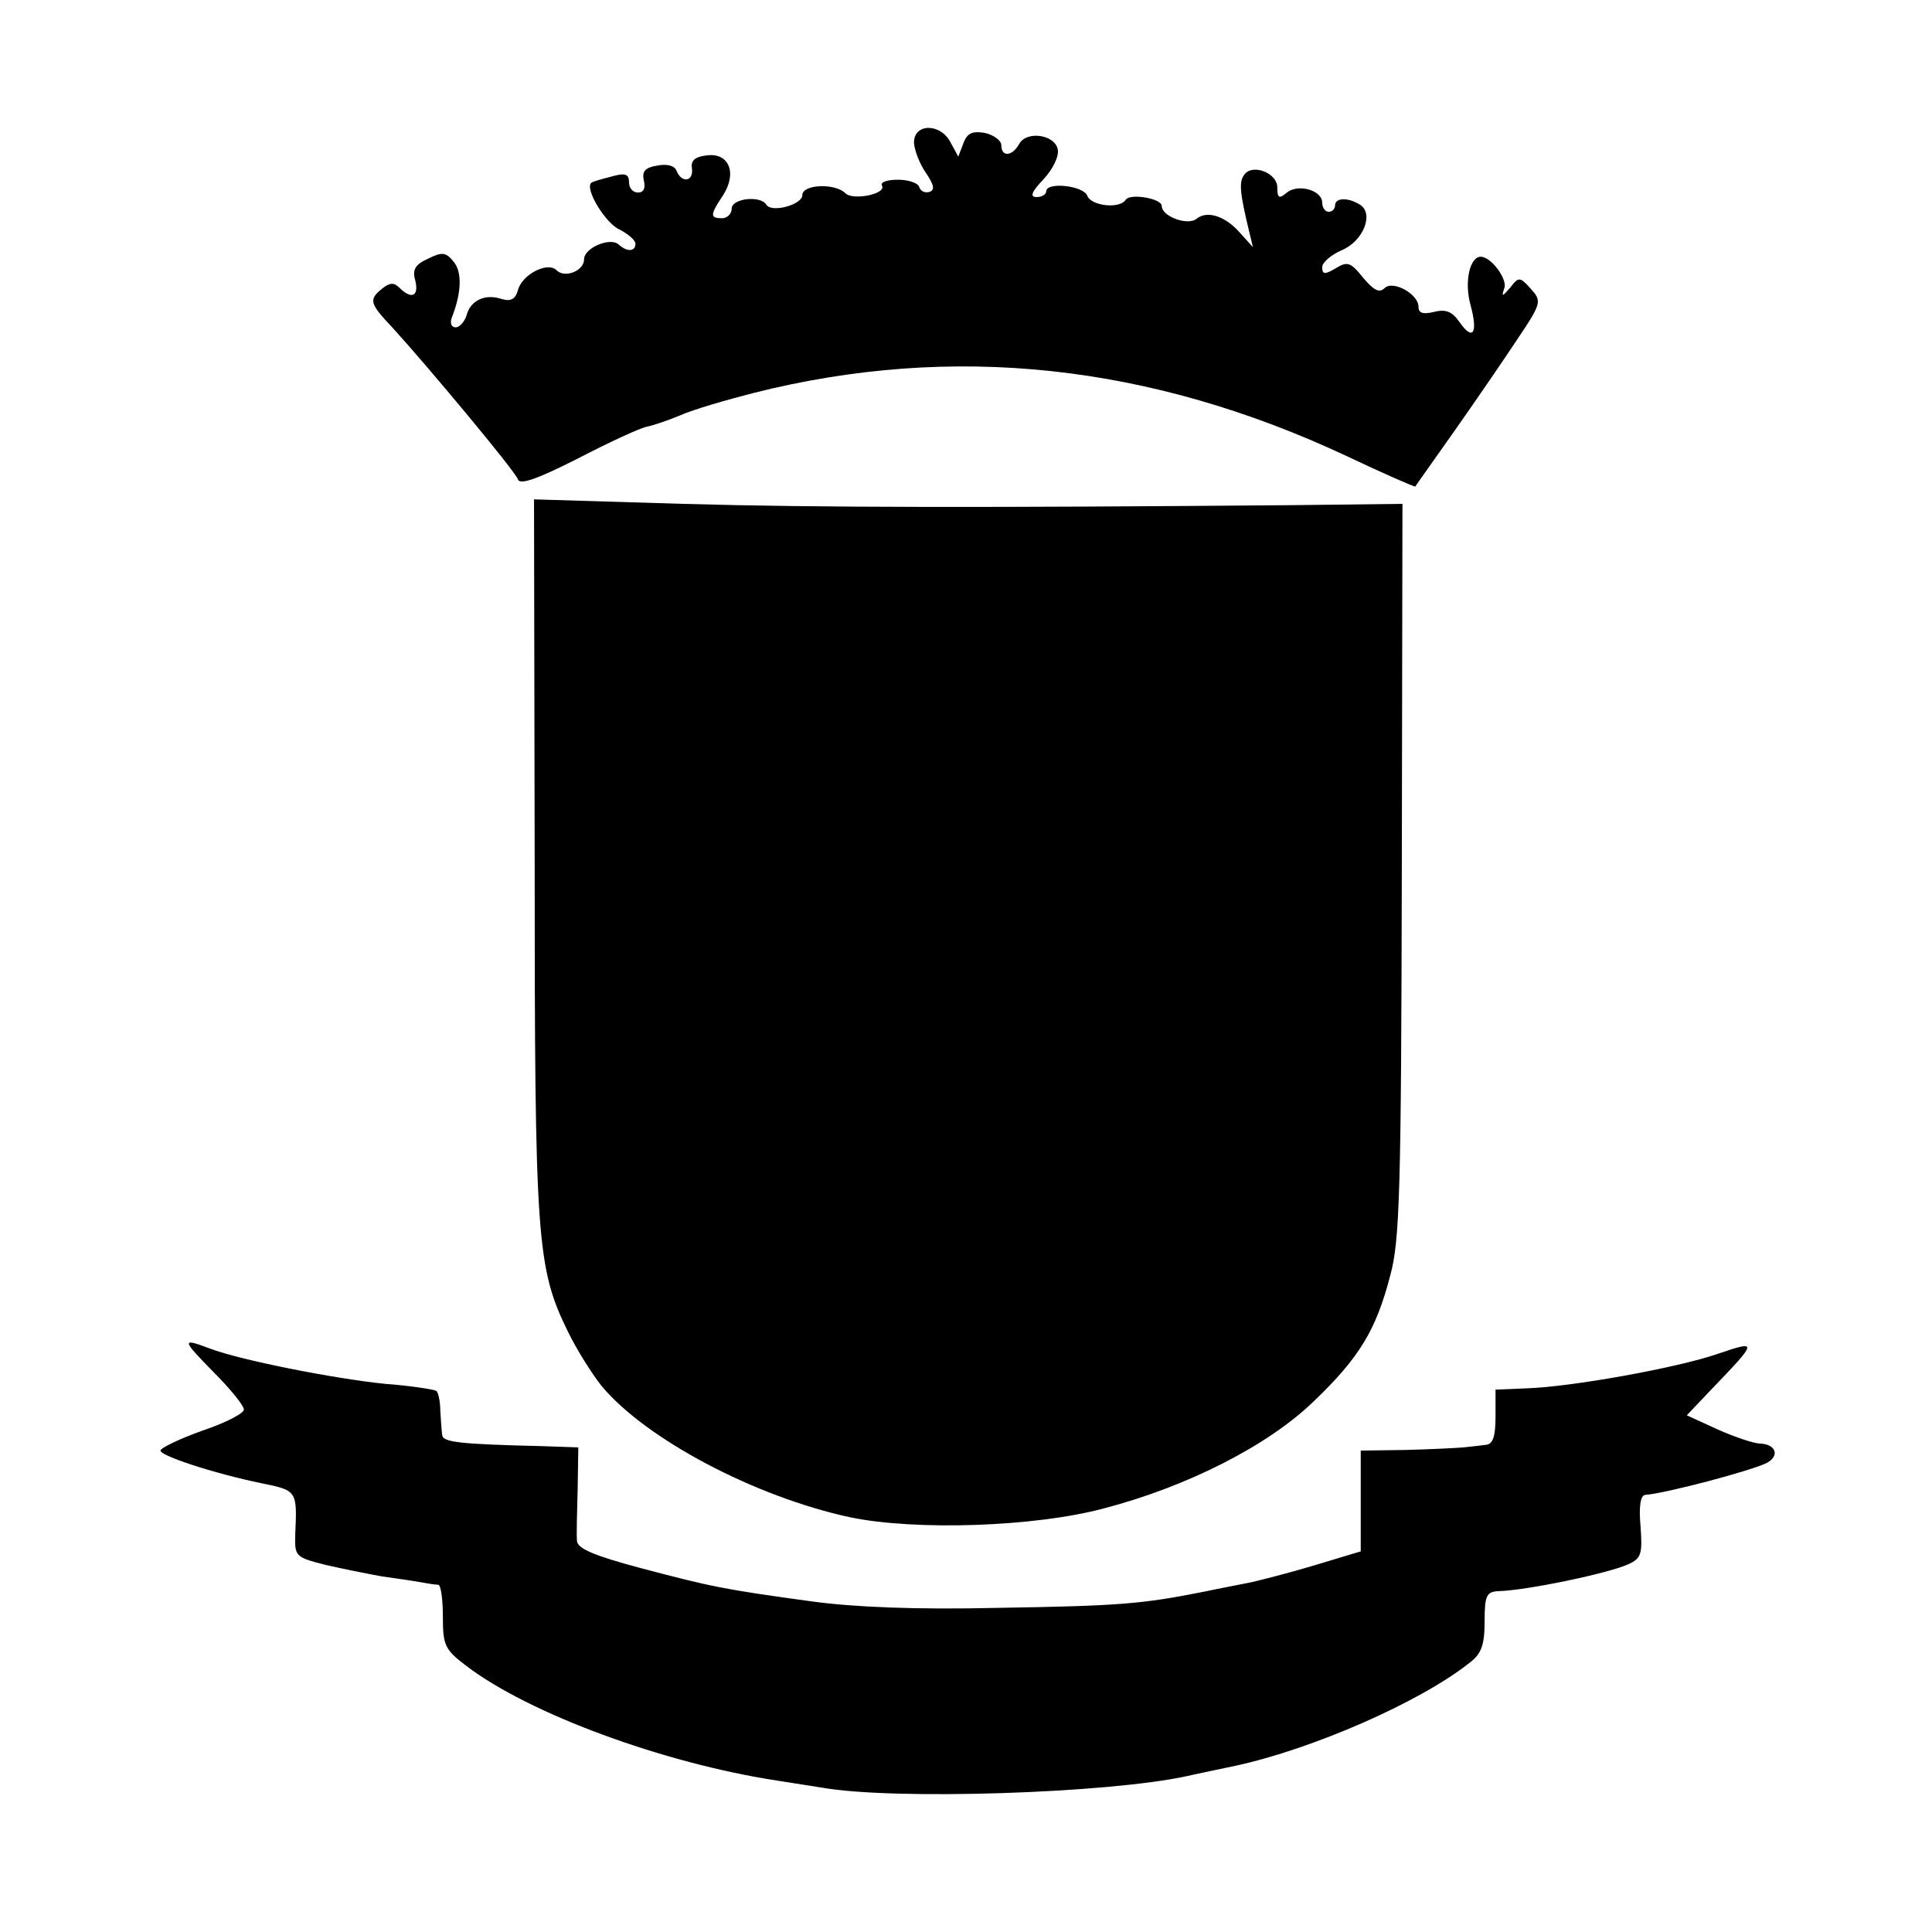
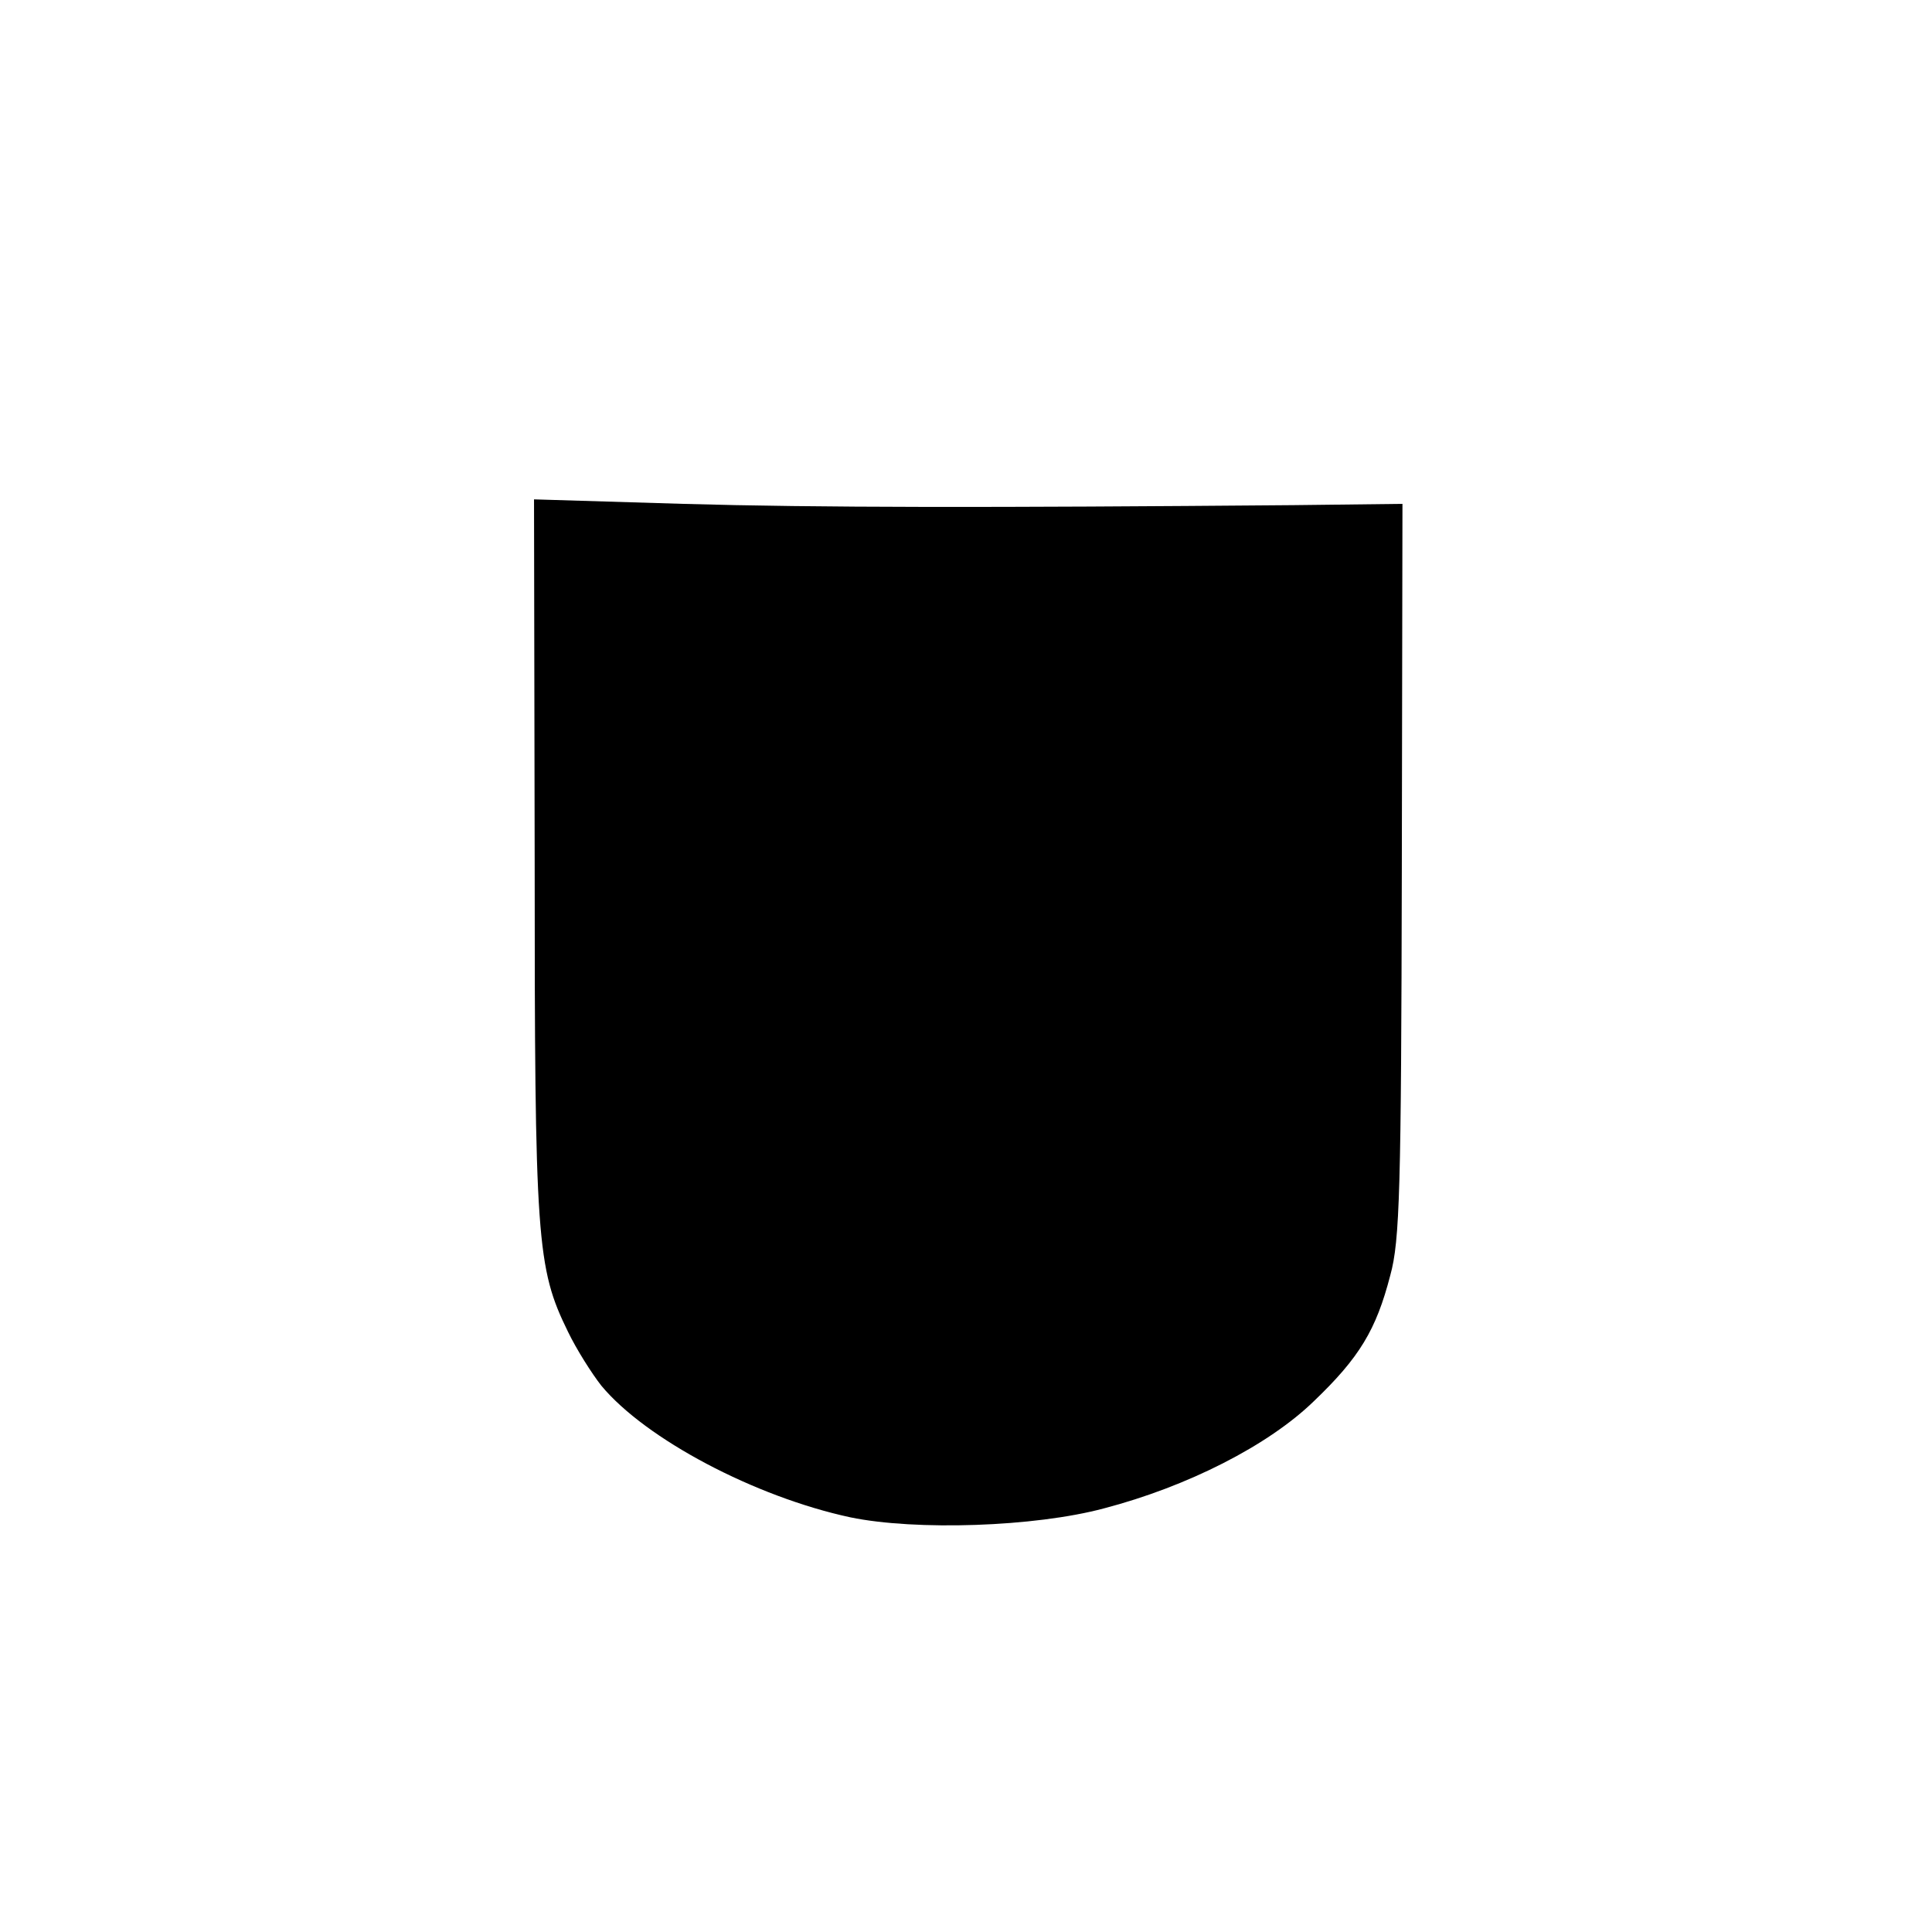
<svg xmlns="http://www.w3.org/2000/svg" version="1.0" width="301pt" height="301pt" viewBox="0 0 301 301" preserveAspectRatio="xMidYMid meet">
  <g transform="translate(0,301) scale(0.1,-0.1)" fill="#000000" stroke="none">
-     <path d="M1424 2787 c1 -12 9 -33 19 -47 12 -18 14 -26 5 -29 -7 -2 -14 1 -16 8 -2 6 -17 11 -33 11 -17 0 -28 -4 -25 -9 8 -13 -45 -24 -57 -12 -16 16 -67 14 -67 -3 0 -15 -48 -28 -56 -15 -9 15 -54 10 -54 -6 0 -8 -7 -15 -15 -15 -19 0 -19 5 1 35 23 35 10 67 -24 63 -19 -2 -26 -8 -24 -20 3 -21 -16 -24 -24 -4 -3 8 -15 11 -30 8 -19 -3 -24 -9 -21 -23 3 -12 0 -19 -9 -19 -8 0 -14 7 -14 16 0 13 -6 15 -27 9 -16 -4 -30 -8 -32 -10 -10 -10 23 -64 45 -73 13 -7 24 -16 24 -22 0 -12 -13 -13 -26 -1 -13 12 -54 -5 -54 -23 0 -18 -30 -30 -43 -17 -14 14 -54 -7 -60 -31 -4 -14 -11 -18 -25 -14 -26 9 -49 -2 -55 -25 -3 -10 -11 -19 -17 -19 -7 0 -10 7 -5 18 14 37 15 68 2 84 -12 15 -18 16 -40 5 -20 -9 -25 -17 -20 -34 6 -25 -6 -30 -25 -11 -8 8 -15 8 -27 -2 -21 -17 -19 -23 17 -61 52 -57 190 -222 195 -236 3 -9 31 1 94 33 48 25 96 47 106 49 10 2 34 10 53 18 20 9 72 24 115 35 310 78 617 45 924 -99 57 -27 105 -48 106 -47 1 2 29 41 62 88 33 47 77 111 98 143 37 55 37 58 20 77 -17 19 -19 19 -32 2 -13 -15 -14 -15 -9 0 4 14 -21 48 -37 48 -17 0 -26 -39 -16 -75 12 -44 4 -57 -17 -27 -11 16 -21 21 -40 16 -17 -4 -24 -2 -24 8 0 20 -40 42 -53 29 -8 -8 -17 -3 -33 16 -20 25 -25 26 -43 15 -17 -10 -21 -10 -21 2 0 7 14 19 30 26 34 14 51 57 29 71 -19 12 -39 11 -39 -1 0 -5 -4 -10 -10 -10 -5 0 -10 6 -10 14 0 20 -38 30 -55 16 -12 -10 -15 -9 -15 8 0 23 -40 38 -52 19 -8 -11 -6 -29 8 -87 l6 -25 -19 21 c-23 27 -52 37 -69 23 -14 -11 -54 4 -54 20 0 12 -49 20 -56 10 -9 -15 -54 -10 -60 6 -6 16 -64 22 -64 7 0 -5 -7 -9 -15 -9 -11 0 -8 8 11 28 14 15 24 35 22 46 -4 23 -48 30 -60 9 -11 -20 -28 -21 -28 -2 0 7 -12 16 -26 19 -19 3 -27 0 -33 -16 l-8 -21 -12 22 c-16 31 -58 30 -57 -1z" />
    <path d="M833 1674 c0 -598 3 -639 52 -739 13 -27 37 -65 52 -84 69 -83 239 -173 388 -205 102 -21 287 -15 395 14 130 34 256 98 327 167 71 68 97 111 119 196 15 54 17 135 18 632 l1 570 -170 -2 c-473 -4 -741 -4 -951 2 l-232 7 1 -558z" />
-     <path d="M333 872 c26 -26 47 -52 47 -58 0 -6 -29 -21 -65 -33 -36 -13 -65 -27 -65 -31 0 -8 81 -35 158 -51 55 -11 55 -12 52 -79 -1 -35 0 -36 47 -48 26 -6 66 -14 88 -18 22 -3 49 -7 60 -9 11 -2 23 -4 28 -4 4 -1 7 -23 7 -50 0 -44 3 -51 36 -76 98 -75 308 -152 484 -179 19 -3 51 -8 70 -11 112 -20 447 -9 570 18 8 2 42 9 75 16 120 26 287 99 364 160 19 14 24 28 24 65 0 40 3 46 21 47 44 1 173 28 203 42 20 9 22 16 19 58 -3 33 0 49 7 50 31 2 167 38 190 50 20 11 14 29 -11 30 -9 0 -39 10 -66 22 l-48 22 38 40 c73 76 73 77 11 56 -63 -22 -230 -52 -299 -54 l-48 -2 0 -42 c0 -31 -4 -43 -15 -44 -8 -1 -24 -3 -35 -4 -11 -1 -51 -3 -90 -4 l-70 -1 0 -79 0 -78 -73 -22 c-40 -12 -84 -23 -97 -26 -14 -3 -47 -9 -75 -15 -96 -19 -131 -22 -320 -25 -126 -3 -224 1 -290 10 -139 19 -157 23 -267 52 -71 19 -98 30 -99 42 -1 9 0 45 1 81 l1 65 -58 2 c-126 3 -153 6 -154 17 -1 6 -2 23 -3 38 0 14 -3 28 -6 31 -3 2 -39 8 -80 11 -79 8 -226 37 -273 55 -45 17 -44 14 6 -37z" />
  </g>
</svg>